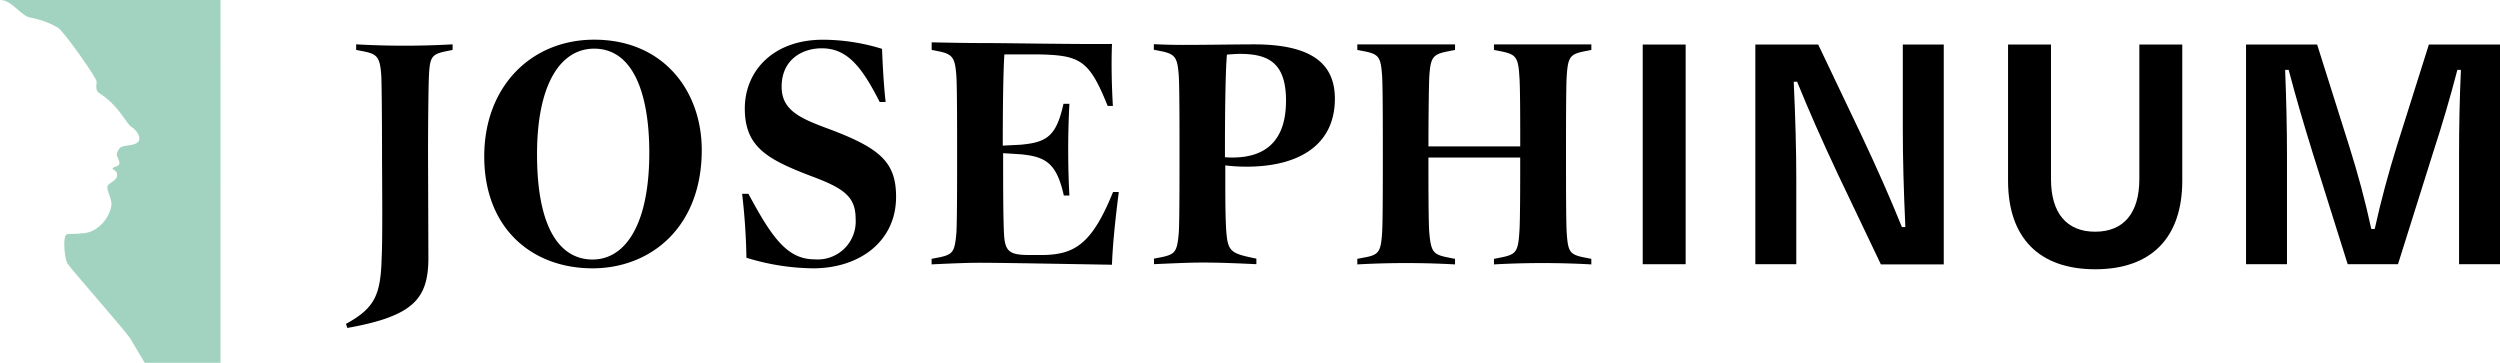
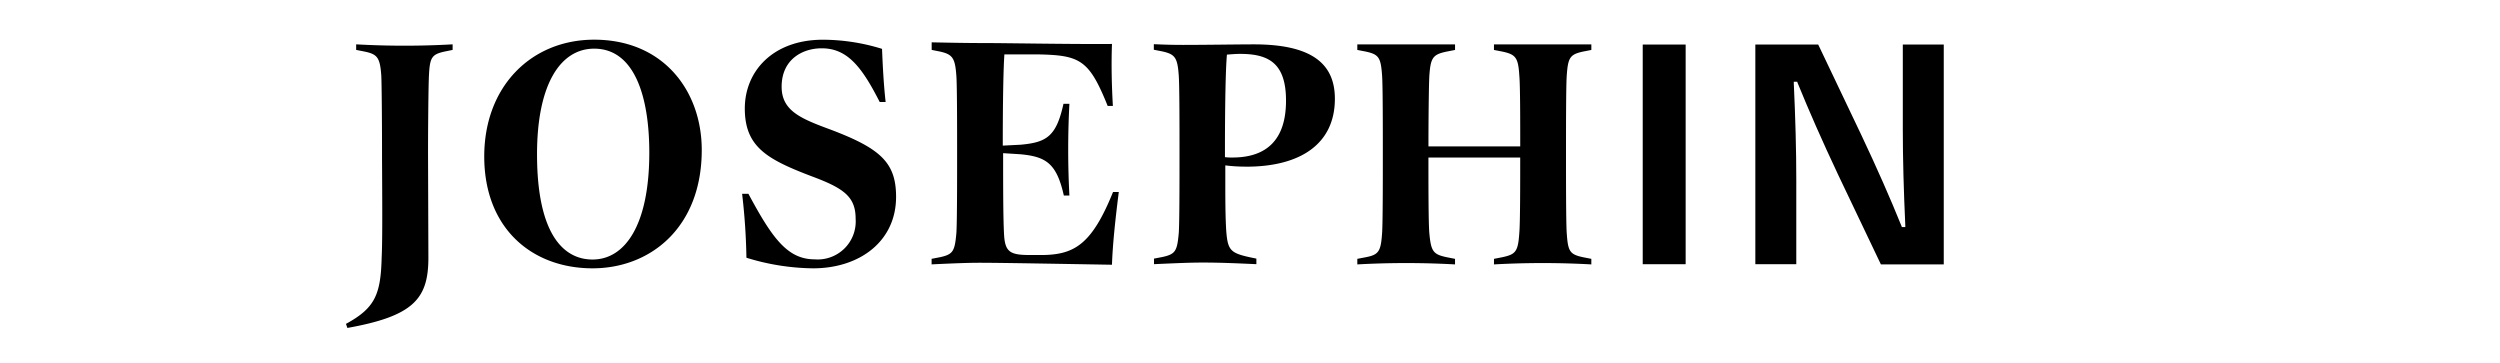
<svg xmlns="http://www.w3.org/2000/svg" width="301.037" height="43.688" viewBox="0 0 301.037 43.688">
  <g id="JOS_Logo_mitZusatz_DE_4C_pos_20220307" transform="translate(-13.2 -18.36)">
    <g id="Gruppe_2263" data-name="Gruppe 2263" transform="translate(211.008 23.724)">
-       <path id="Pfad_5329" data-name="Pfad 5329" d="M135.49,47.9c6.748,0,10.489-3.785,10.489-10.663V20.84H140.81v16.2c0,4.088-1.882,6.337-5.32,6.337s-5.32-2.249-5.32-6.337V20.84H125V37.234C125,44.112,128.742,47.9,135.49,47.9Z" transform="translate(-81.009 -20.84)" />
-       <path id="Pfad_5330" data-name="Pfad 5330" d="M163.663,24.019l.043-.13h.411v.195c-.151,3.331-.216,6.7-.216,10.057v13.15h4.931V20.84h-8.565l-3.85,12.2c-1.038,3.331-1.925,6.64-2.639,9.862l-.043.151h-.389L153.3,42.9c-.692-3.2-1.579-6.51-2.639-9.862l-3.85-12.2H138.25V47.291h4.931V34.141c0-3.352-.086-6.726-.216-10.057V23.89h.411l.043.13c.822,3.136,1.8,6.467,2.855,9.862l4.217,13.409h6.056l4.217-13.409C161.868,30.508,162.841,27.177,163.663,24.019Z" transform="translate(-65.602 -20.84)" />
      <path id="Pfad_5331" data-name="Pfad 5331" d="M116.013,25.447c1.363,3.352,2.963,6.986,4.888,11.073l5.147,10.792h7.57V20.84h-4.931V30.983c0,3.633.108,7.44.3,11.636v.195h-.411l-.043-.108c-1.363-3.374-2.963-7.007-4.888-11.073L118.5,20.84h-7.57V47.291h4.931V37.147c0-3.655-.108-7.462-.3-11.636v-.195h.411Z" transform="translate(-97.369 -20.84)" />
      <rect id="Rechteck_1042" data-name="Rechteck 1042" width="5.169" height="26.451" transform="translate(0 0)" />
    </g>
    <path id="Pfad_5332" data-name="Pfad 5332" d="M181.432,22l.995-.195v-.67H170.7v.67L171.7,22c1.622.346,1.925.714,2.055,2.92.108,1.146.108,5.45.108,8.5H162.811c0-3.071.043-7.353.108-8.5.151-2.206.433-2.574,2.1-2.92l.995-.195v-.67H154.246v.67l1.017.195c1.579.346,1.817.714,1.968,2.92.087,1.254.087,6.359.087,9.365,0,3.158,0,8.283-.087,9.559-.151,2.206-.389,2.617-1.968,2.92l-1.017.195v.67a106.755,106.755,0,0,1,11.766,0v-.67l-.995-.195c-1.622-.346-1.9-.67-2.1-2.92-.108-1.233-.108-5.883-.108-9.084h11.052c0,3.244,0,7.894-.108,9.084-.151,2.249-.433,2.574-2.055,2.92l-.995.195v.67a105.972,105.972,0,0,1,11.722,0v-.67l-.995-.195c-1.622-.346-1.817-.714-1.968-2.92-.087-1.254-.087-6.4-.087-9.559,0-3.006,0-8.089.087-9.365.151-2.206.389-2.574,1.968-2.92M145.66,27.923c0,4.65-2.293,6.834-6.445,6.834a6.388,6.388,0,0,1-.908-.043v-.67c0-5.969.087-9.992.238-11.679.562-.043,1.1-.087,1.579-.087,3.439,0,5.537,1.1,5.537,5.645m-4.78,7.937c6.553,0,10.663-2.768,10.663-8.175,0-4.153-2.682-6.553-9.754-6.553-1.968,0-5.688.065-8.5.065-1.492,0-2.574-.043-3.547-.087v.67l.995.195c1.579.346,1.86.757,2.011,2.963.087,1.3.087,6.315.087,9.278,0,3.2,0,8.327-.087,9.6-.195,2.206-.389,2.574-1.968,2.92l-1.017.195v.67c3.244-.151,4.628-.195,5.883-.195,2.163,0,4.023.087,6.445.195v-.67c-3.114-.627-3.439-.822-3.633-3.4-.108-1.773-.108-3.958-.108-5.926v-1.9a19.63,19.63,0,0,0,2.53.151m-16.048,3.05c-2.53,6.272-4.628,7.5-8.327,7.591h-1.73c-2.379,0-2.963-.389-3.071-2.53-.108-2.011-.108-5.926-.108-9.646v-.087l2.055.13c3.114.281,4.39,1.1,5.256,4.974h.67a104.664,104.664,0,0,1,0-11.052h-.714c-.865,3.958-2.055,4.65-5.169,4.931l-2.141.108c0-5.926.087-9.473.195-10.987h3.915c5.212.087,6.272.627,8.521,6.207h.627c-.151-2.617-.195-5.126-.108-7.462-4.563.043-12.76-.108-15.312-.108-2.271,0-4.153-.043-6.4-.087V21.8L104,22c1.536.346,1.817.8,1.968,2.963.087,1.3.087,6.315.087,9.278,0,3.2,0,8.283-.087,9.6-.195,2.206-.389,2.574-1.968,2.92l-1.016.195v.67c3.071-.151,4.693-.195,5.8-.195,2.574,0,10.576.151,15.918.238.087-2.444.389-5.342.822-8.759h-.692ZM88.714,48.1c5.6,0,9.992-3.244,9.992-8.608,0-4.153-1.9-5.84-7.981-8.132-3.525-1.3-5.8-2.249-5.8-5.126,0-3.309,2.53-4.628,4.823-4.628,3.071,0,4.823,2.206,6.986,6.467h.714c-.238-2.141-.346-4.261-.433-6.4a24.272,24.272,0,0,0-7.116-1.1c-6.013,0-9.408,3.785-9.408,8.283,0,4.628,2.682,6.121,8.089,8.175,3.828,1.427,5.256,2.444,5.256,5.1a4.577,4.577,0,0,1-4.931,4.888c-3.287,0-5.126-2.574-7.981-7.894h-.757a76.119,76.119,0,0,1,.519,7.7A27.967,27.967,0,0,0,88.714,48.1m-26.559-1.06c-3.677,0-6.683-3.352-6.683-12.674,0-8.5,2.855-12.717,6.878-12.717,4.866,0,6.64,5.775,6.64,12.522,0,8.759-2.941,12.869-6.834,12.869m0,1.06c6.943,0,13.15-4.888,13.15-14.253,0-7.072-4.585-13.279-12.955-13.279-7.548,0-13.236,5.6-13.236,14.058,0,8.694,5.775,13.474,13.042,13.474m-29.522,7.18c7.937-1.427,9.754-3.482,9.754-8.456l-.043-12.587c0-2.963.043-8.024.108-9.322.108-2.206.324-2.574,1.9-2.92l.952-.195v-.67a104.021,104.021,0,0,1-11.614,0v.67L34.709,22c1.536.324,1.86.714,2.011,2.92.043.865.087,5.169.087,9.17,0,2.963.087,10.23-.043,12.674-.108,4.5-.8,6.121-4.3,8.024Z" transform="translate(22.395 2.57)" />
-     <path id="Pfad_5333" data-name="Pfad 5333" d="M13.2,18.36c1.427,0,2.4,1.817,3.633,2.12a9.979,9.979,0,0,1,3.374,1.233c.735.519,4.65,6.034,4.628,6.488s-.151,1.06.281,1.341c2.444,1.557,3.266,3.72,3.958,4.131.411.238,1.125,1.1.843,1.644-.324.649-1.773.476-2.206.8a1.369,1.369,0,0,0-.454.973s.411.735.3,1.038c-.13.346-1.1.368-.714.627.346.238.433.346.454.562.13.822-1.081,1.038-1.168,1.514s.606,1.557.476,2.336a4.31,4.31,0,0,1-1.817,2.725,3.2,3.2,0,0,1-1.773.562c-.779.108-1.017.022-1.73.108-.562.065-.346,2.855.043,3.525.389.649,7.072,8.219,7.591,9.084.519.887,1.709,2.877,1.709,2.877h9.127V18.36H13.2Z" transform="translate(0)" fill="#a1d3c0" />
  </g>
</svg>